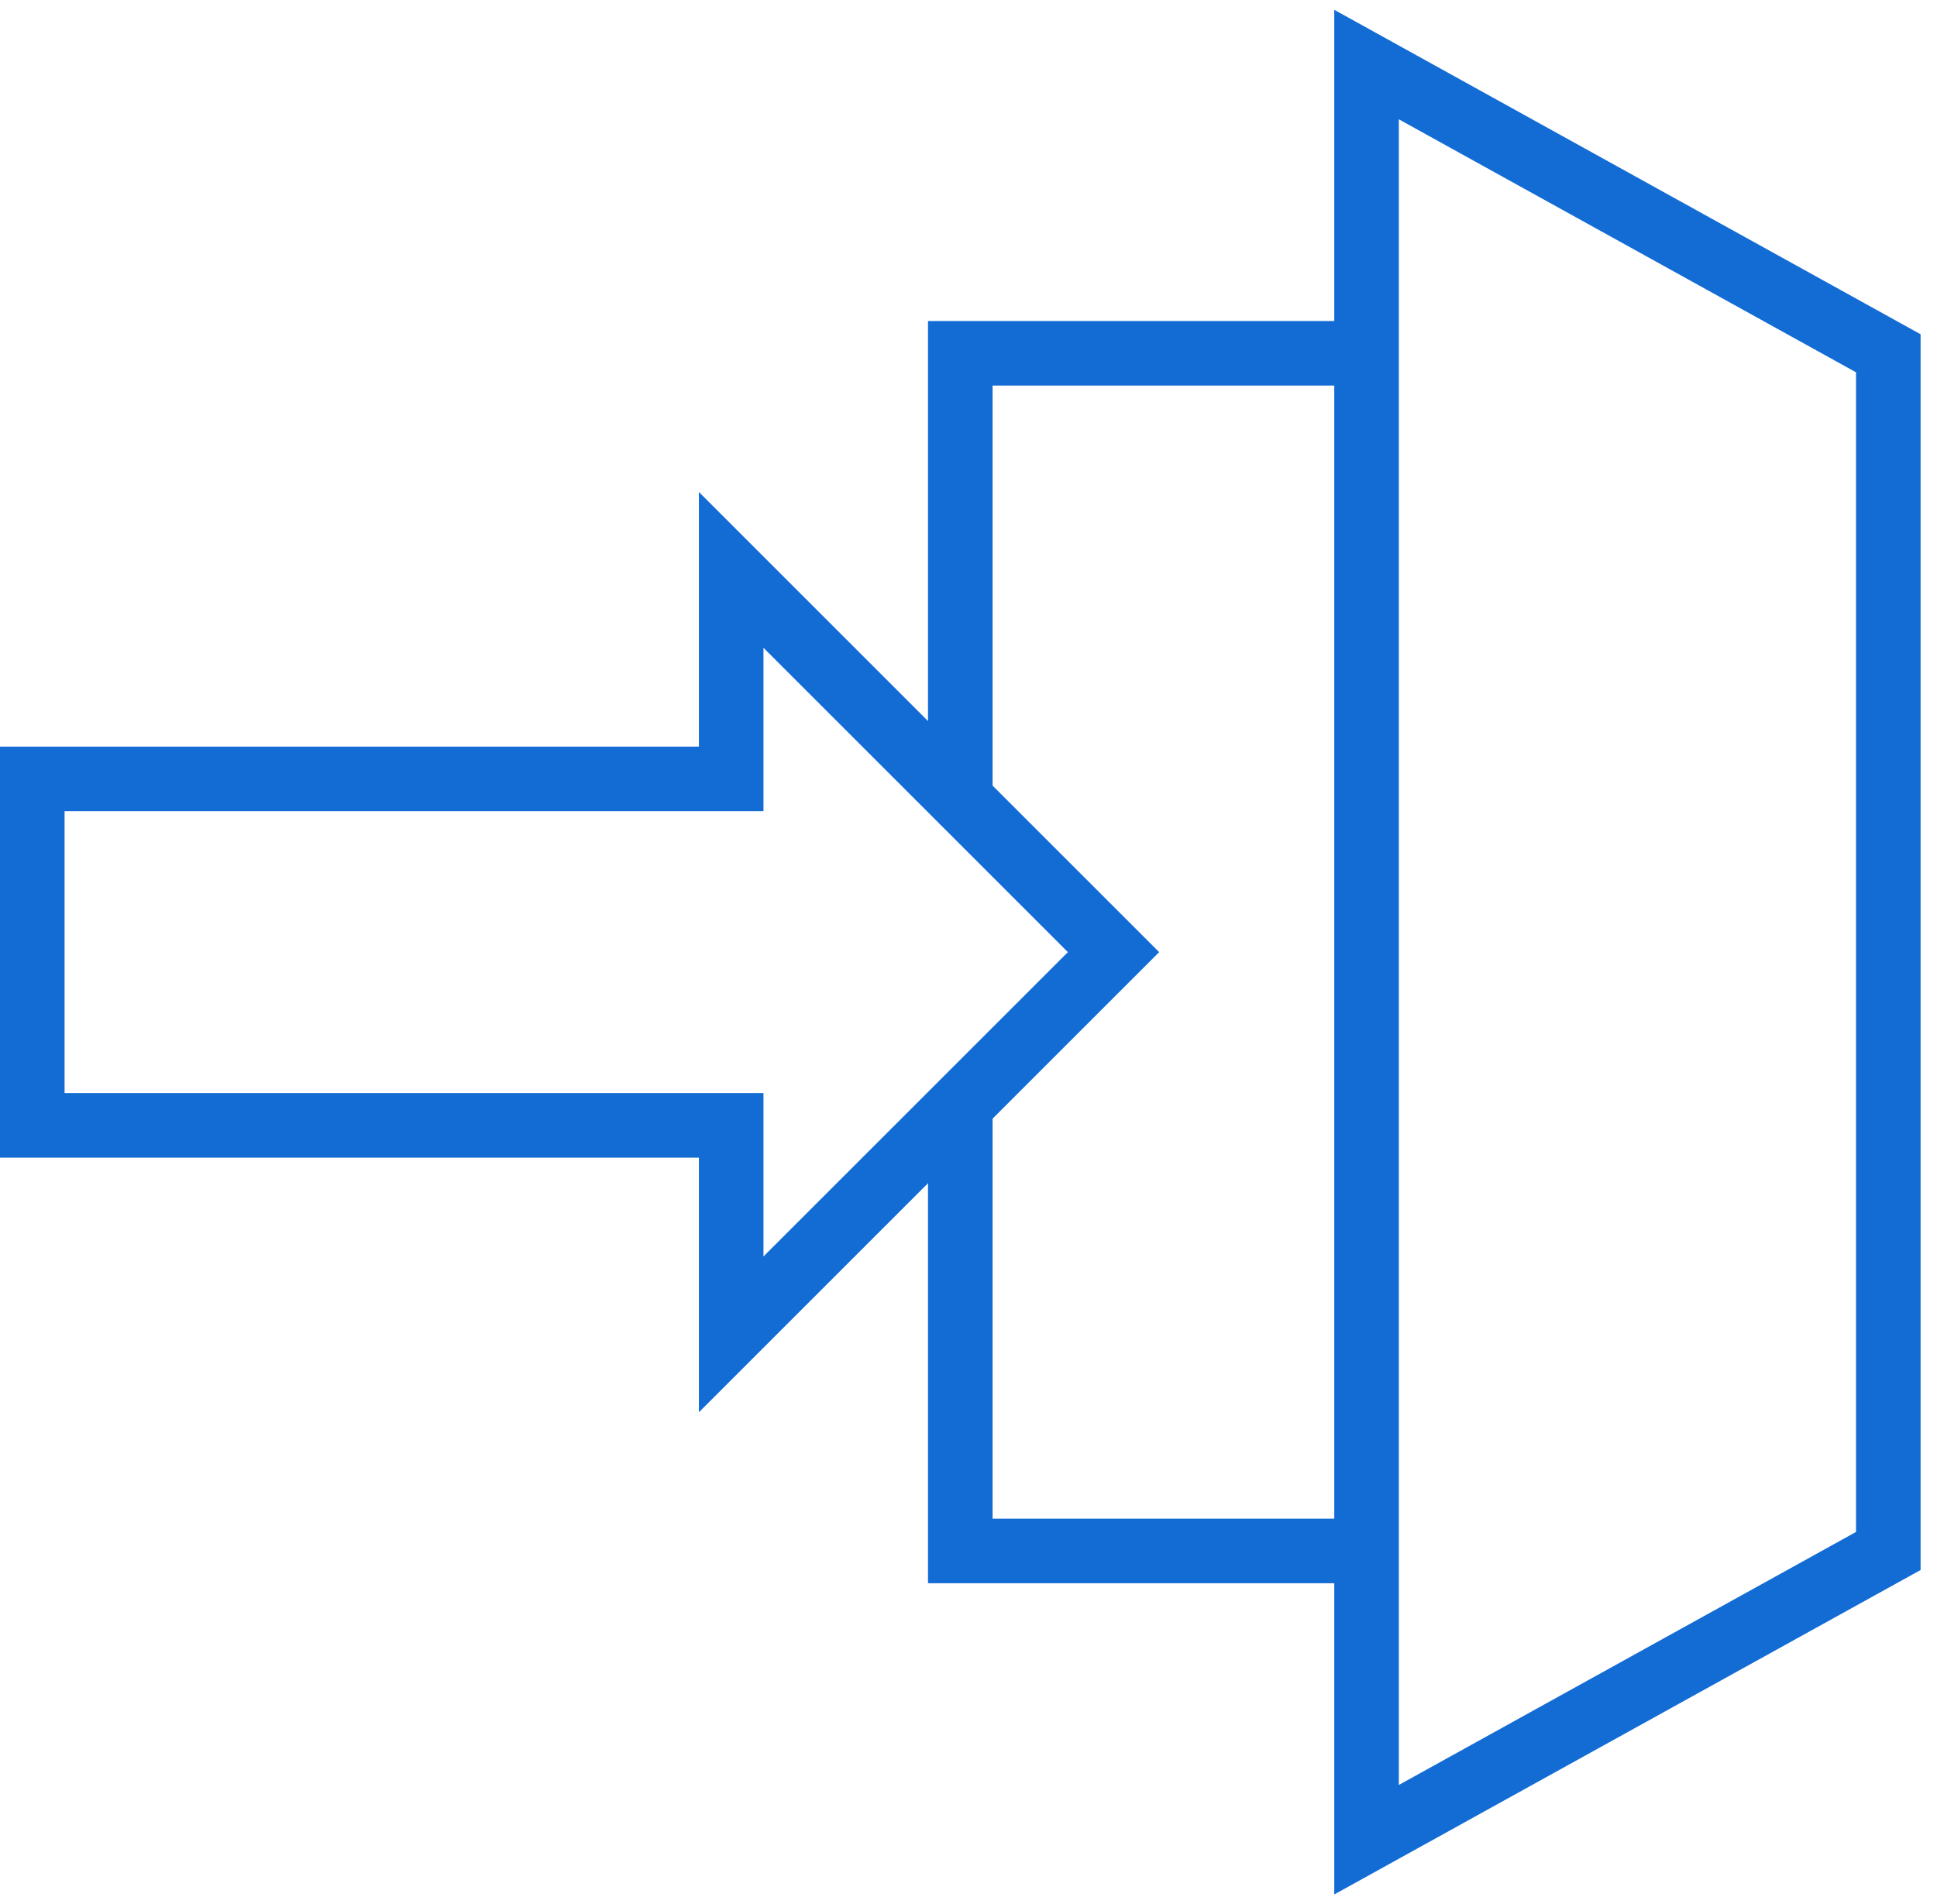
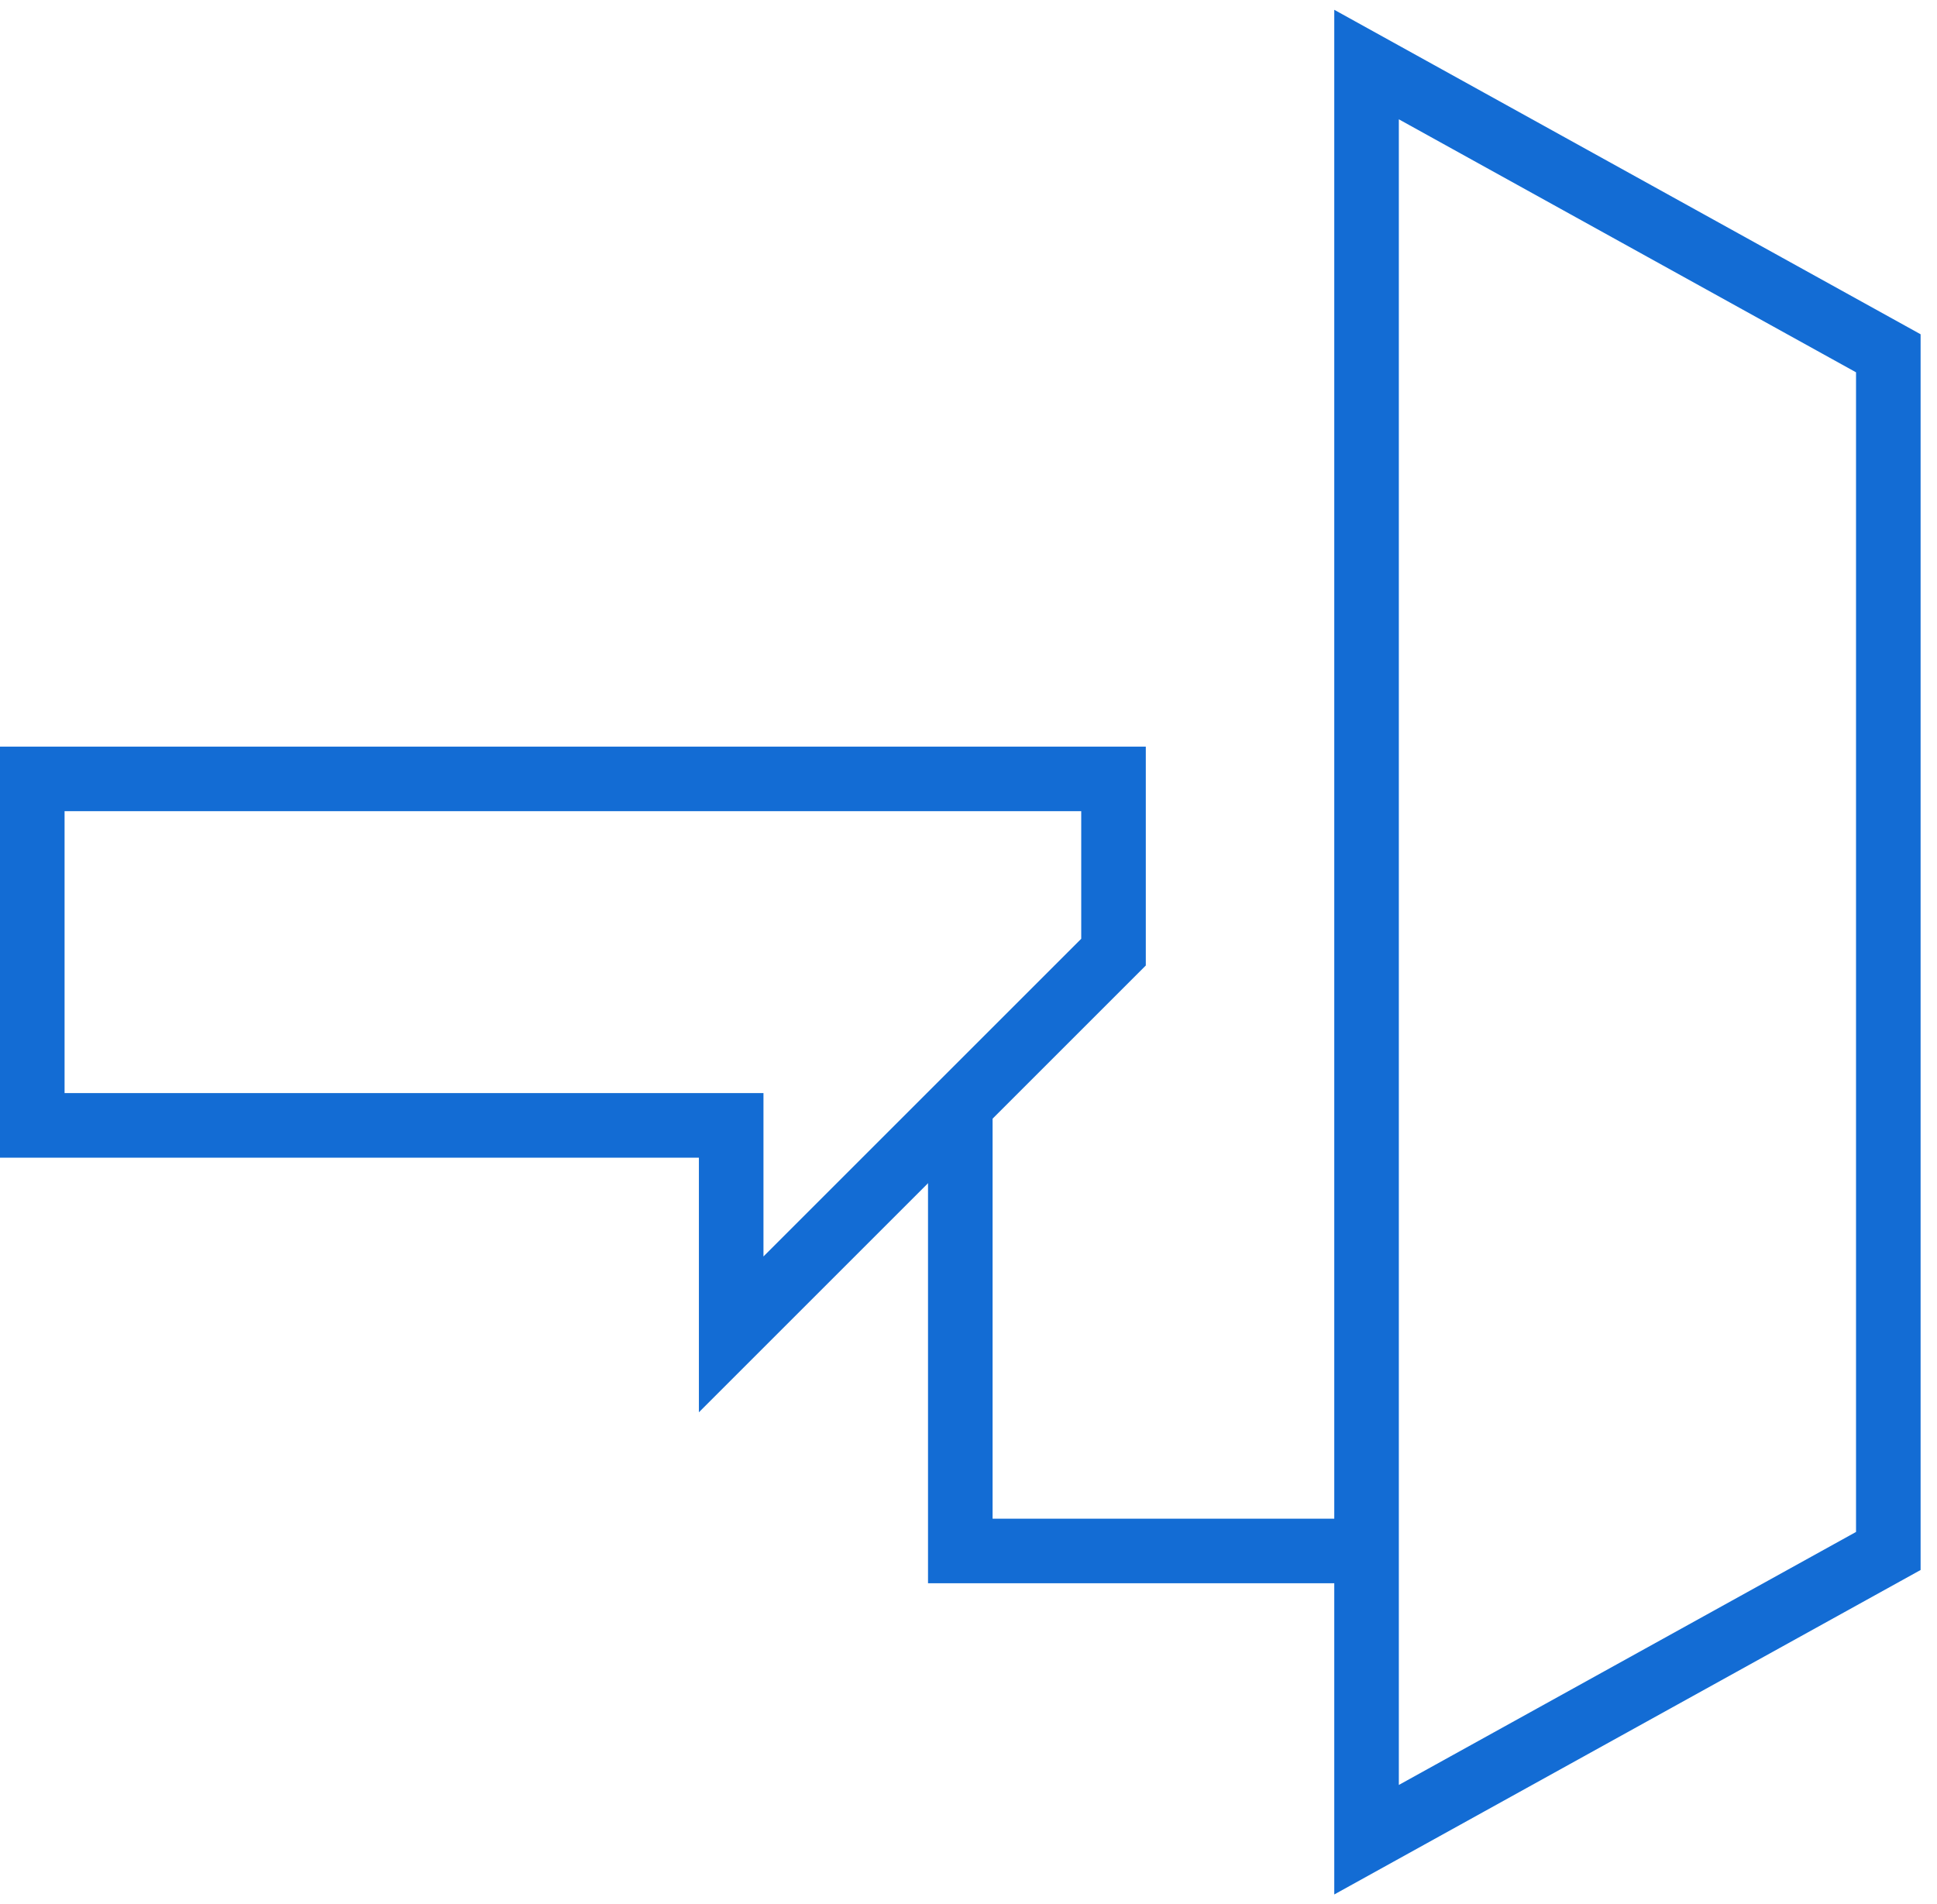
<svg xmlns="http://www.w3.org/2000/svg" width="60" height="59" viewBox="0 0 60 59" fill="none">
  <path d="M42.33 2V57L58.492 48.054V10.946L42.33 2Z" stroke="#136CD4" stroke-width="2" stroke-miterlimit="10" />
  <path d="M29.746 34.246V48.054H42.33" stroke="#136CD4" stroke-width="2" stroke-miterlimit="10" />
-   <path d="M42.33 10.946H29.746V24.755" stroke="#136CD4" stroke-width="2" stroke-miterlimit="10" />
-   <path d="M22.649 24.133H1V34.868H22.649V41.343L34.492 29.5L22.649 17.657V24.133Z" stroke="#136CD4" stroke-width="2" stroke-miterlimit="10" />
+   <path d="M22.649 24.133H1V34.868H22.649V41.343L34.492 29.5V24.133Z" stroke="#136CD4" stroke-width="2" stroke-miterlimit="10" />
</svg>